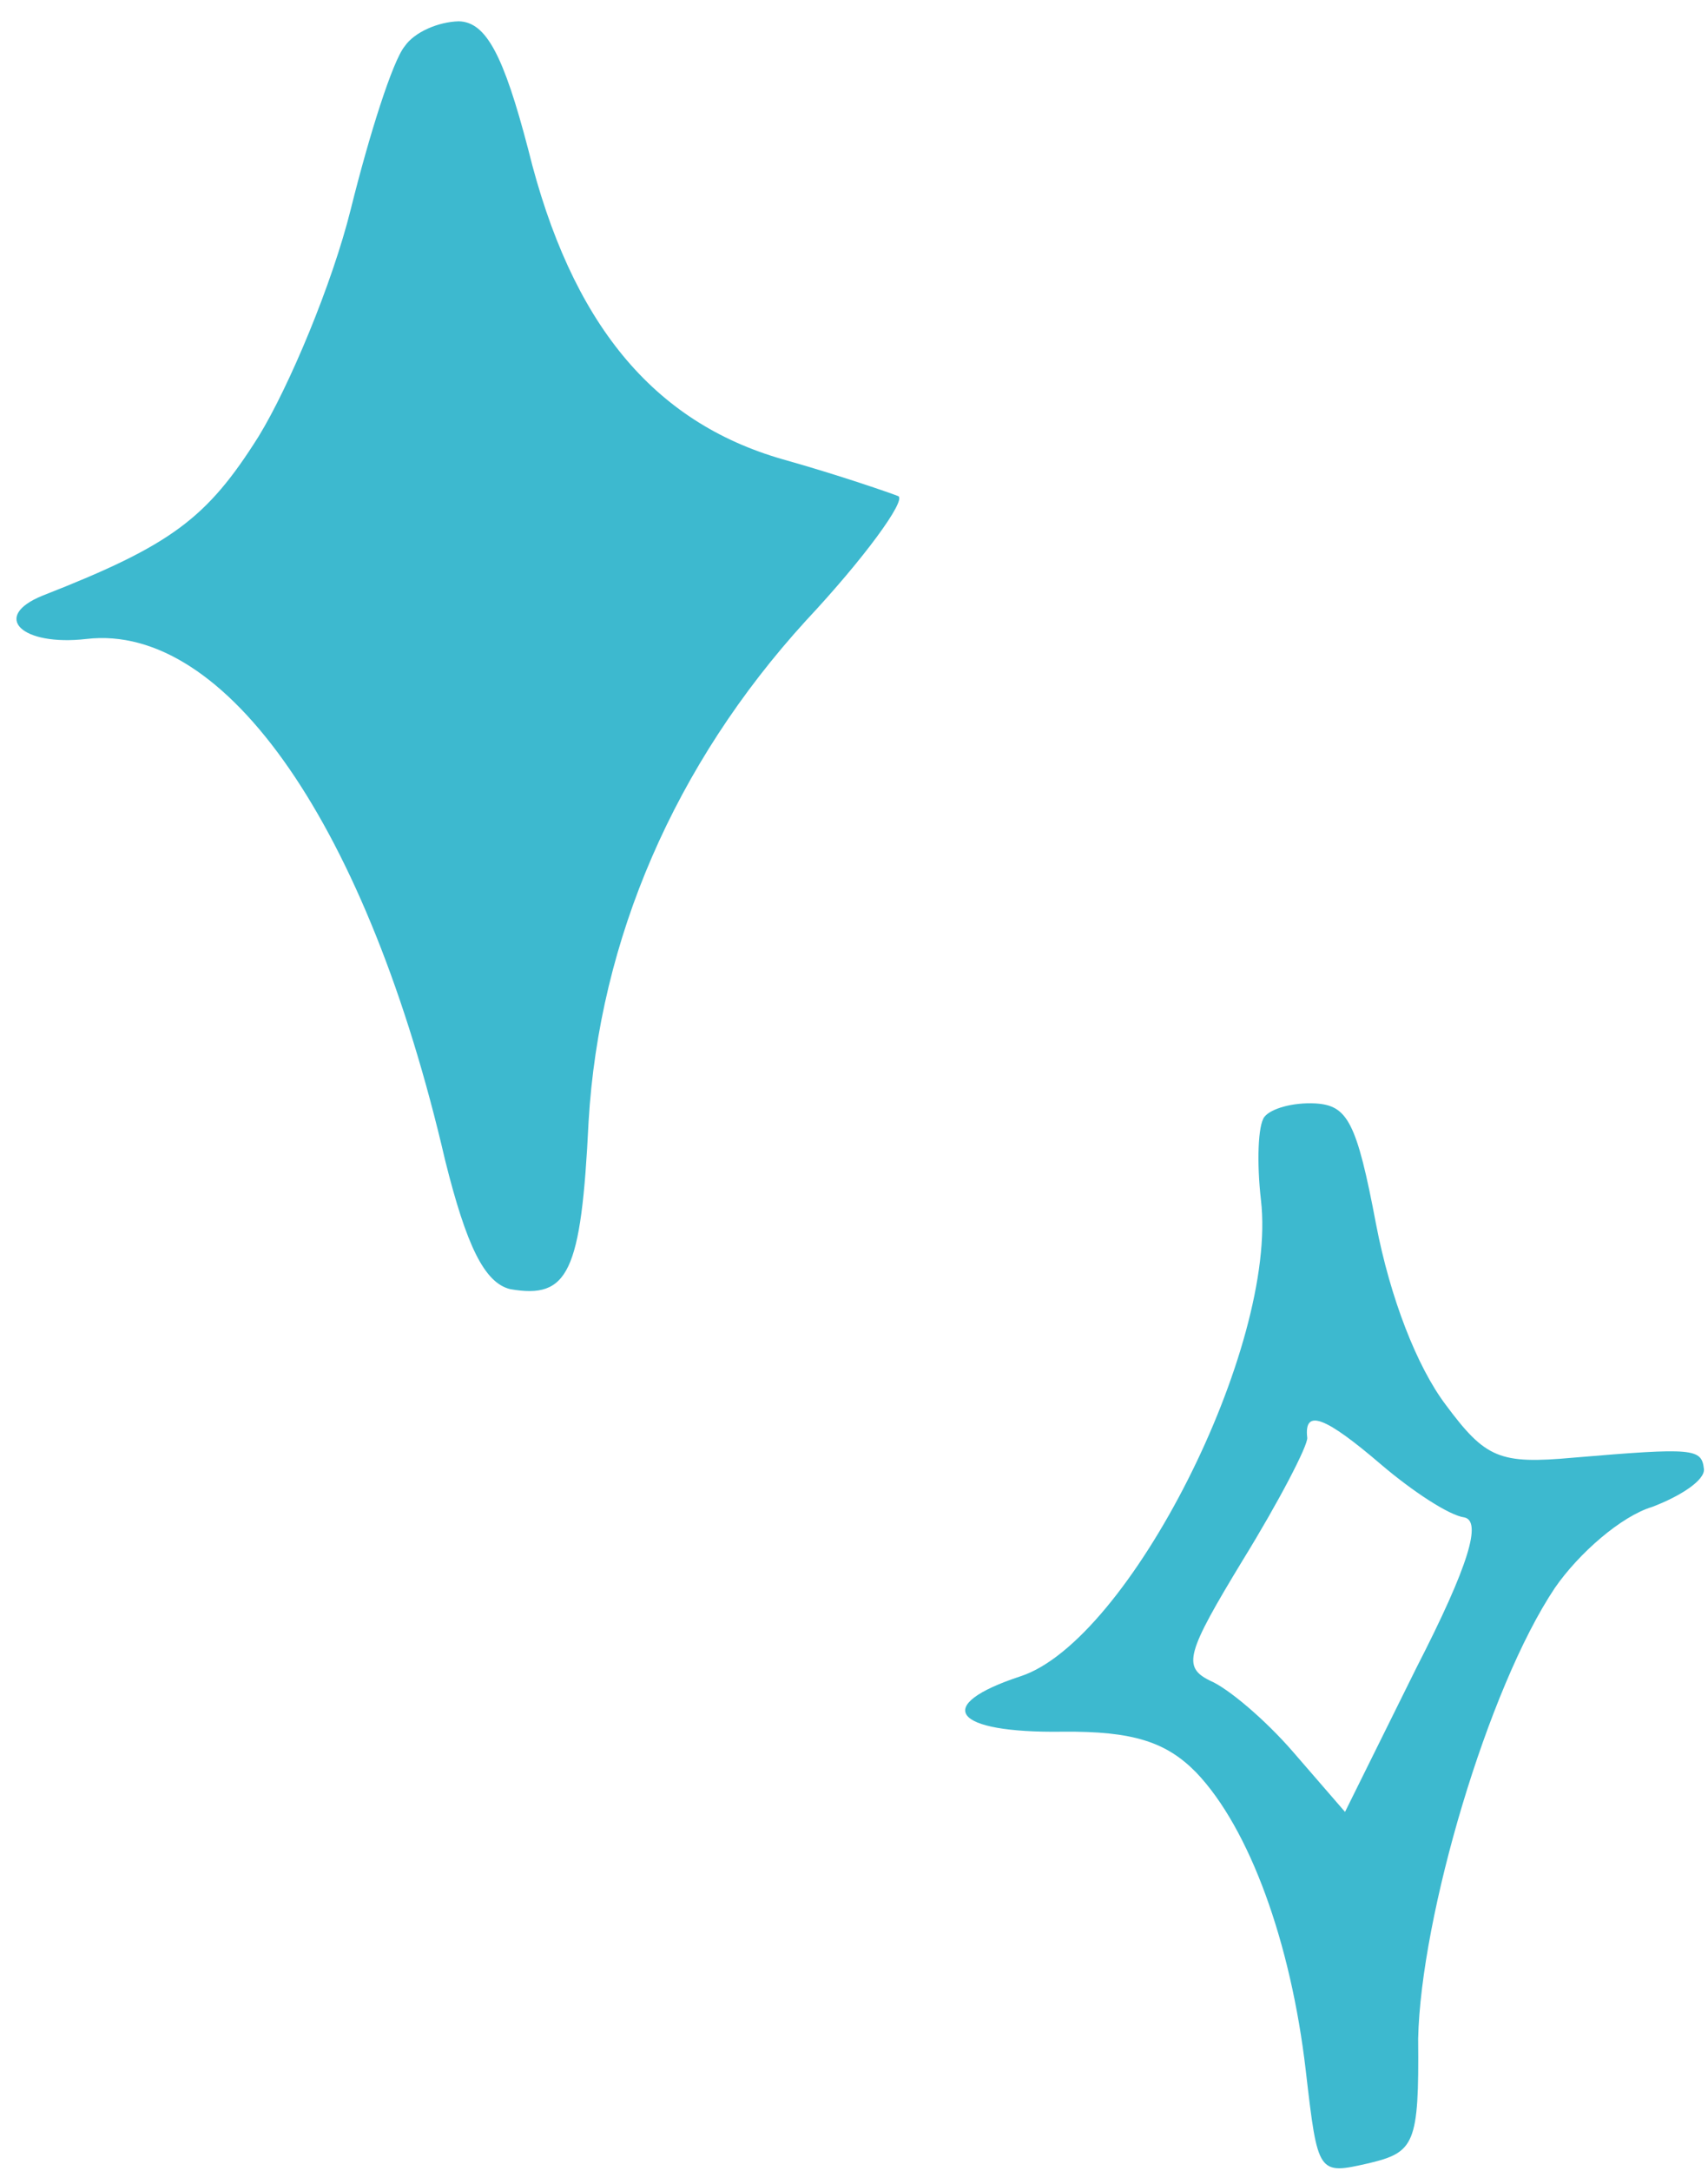
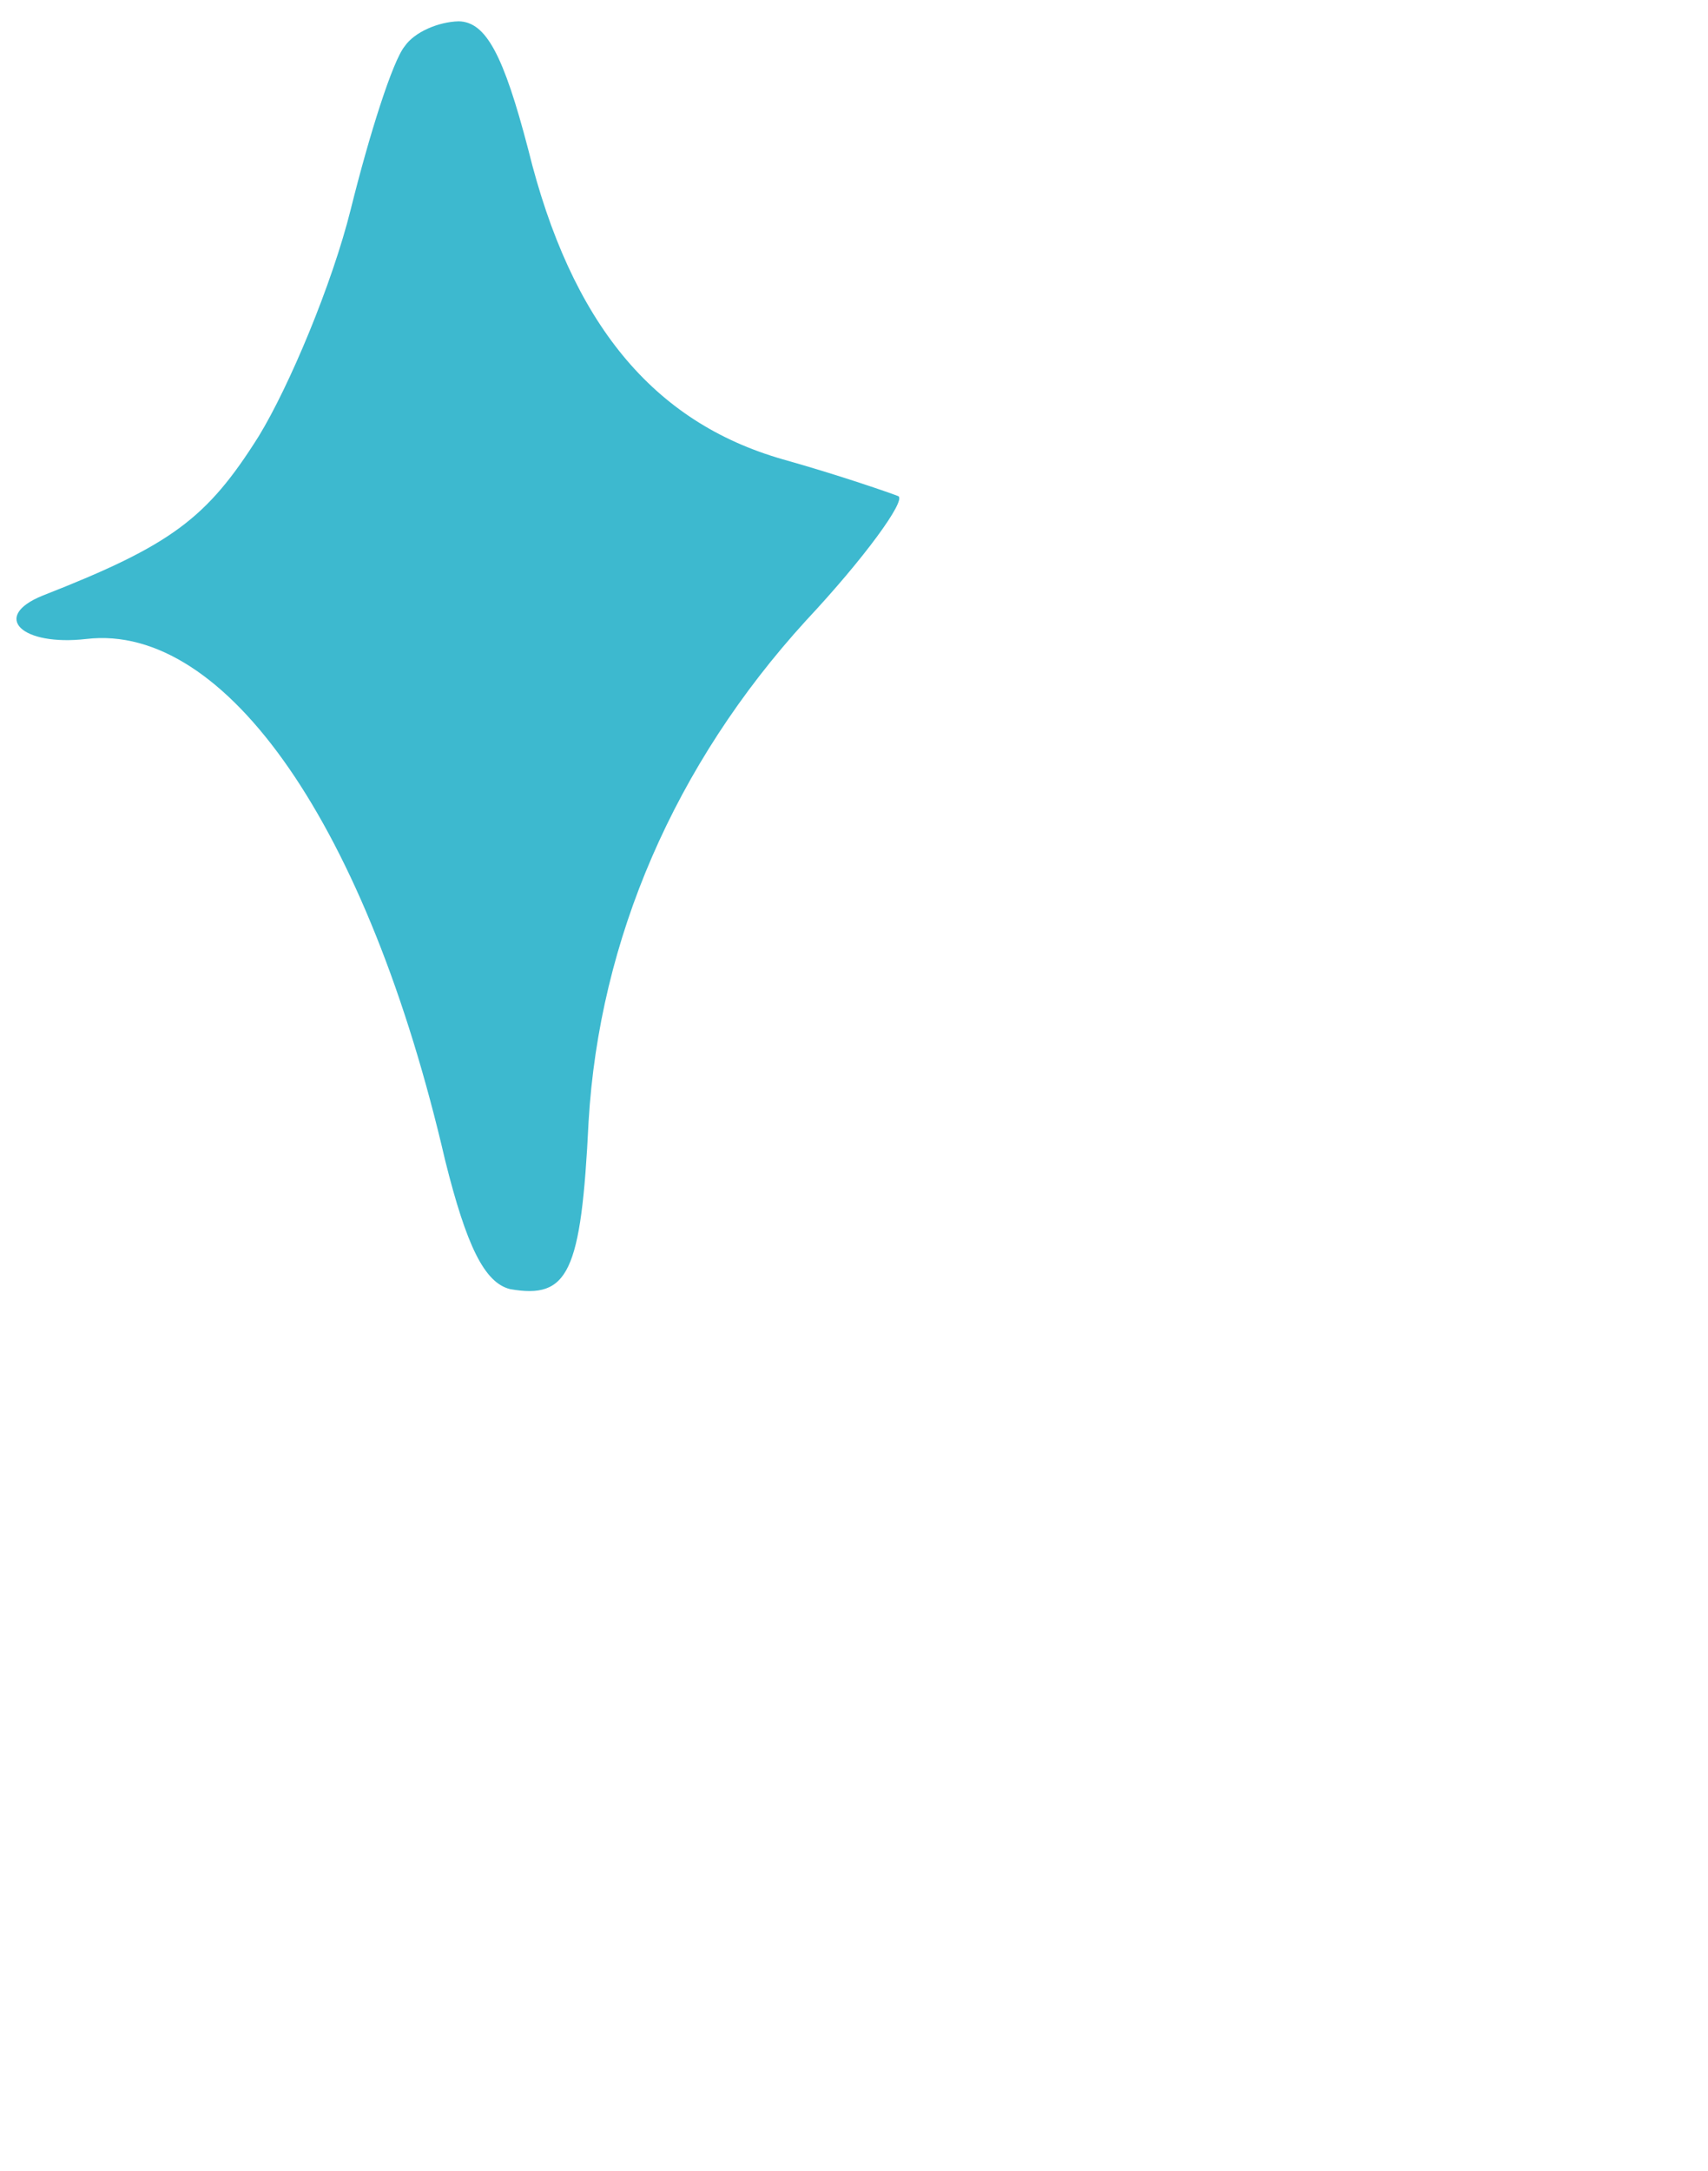
<svg xmlns="http://www.w3.org/2000/svg" viewBox="0 0 74 94" fill="none">
-   <path d="M54.782 48.362C54.499 48.721 54.446 50.359 54.632 51.968C55.37 58.326 48.901 71.065 44.213 72.588C40.385 73.848 41.255 75.052 46.032 74.987C49.11 74.956 50.544 75.442 51.833 76.76C54.141 79.184 55.93 84.114 56.574 89.667C57.097 94.174 57.097 94.174 59.309 93.672C61.282 93.199 61.484 92.849 61.442 88.287C61.555 82.972 64.463 73.093 67.366 68.76C68.407 67.252 70.249 65.652 71.581 65.253C72.824 64.782 73.879 64.089 73.823 63.606C73.72 62.721 73.391 62.678 68.171 63.12C64.961 63.411 64.364 63.154 62.634 60.827C61.389 59.177 60.234 56.212 59.62 53.021C58.777 48.551 58.373 47.864 56.985 47.781C56.006 47.731 55.064 48.004 54.782 48.362ZM59.855 63.433C61.205 64.581 62.785 65.621 63.444 65.708C64.192 65.866 63.677 67.72 61.362 72.229L58.274 78.46L56.027 75.866C54.809 74.458 53.192 73.096 52.425 72.777C51.221 72.183 51.395 71.591 53.846 67.555C55.416 65.008 56.675 62.578 56.637 62.257C56.488 60.969 57.424 61.35 59.855 63.433Z" fill="#3DB9CF" />
  <path d="M17.535 2.002C17.016 2.628 16.005 5.814 15.198 9.057C14.391 12.3 12.537 16.715 11.211 18.888C8.964 22.46 7.421 23.608 1.856 25.788C-0.405 26.697 0.929 27.995 3.75 27.668C9.783 26.968 15.933 35.784 19.288 50.254C20.209 53.943 20.987 55.549 22.104 55.823C24.619 56.258 25.18 55.143 25.501 48.564C25.967 40.676 29.23 33.11 34.916 26.878C37.46 24.16 39.245 21.692 38.925 21.487C38.614 21.361 36.354 20.574 33.908 19.888C28.298 18.278 24.745 14.006 22.885 6.469C21.82 2.393 21.061 0.947 19.875 0.923C18.99 0.945 17.957 1.388 17.535 2.002Z" fill="#3DB9CF" />
</svg>